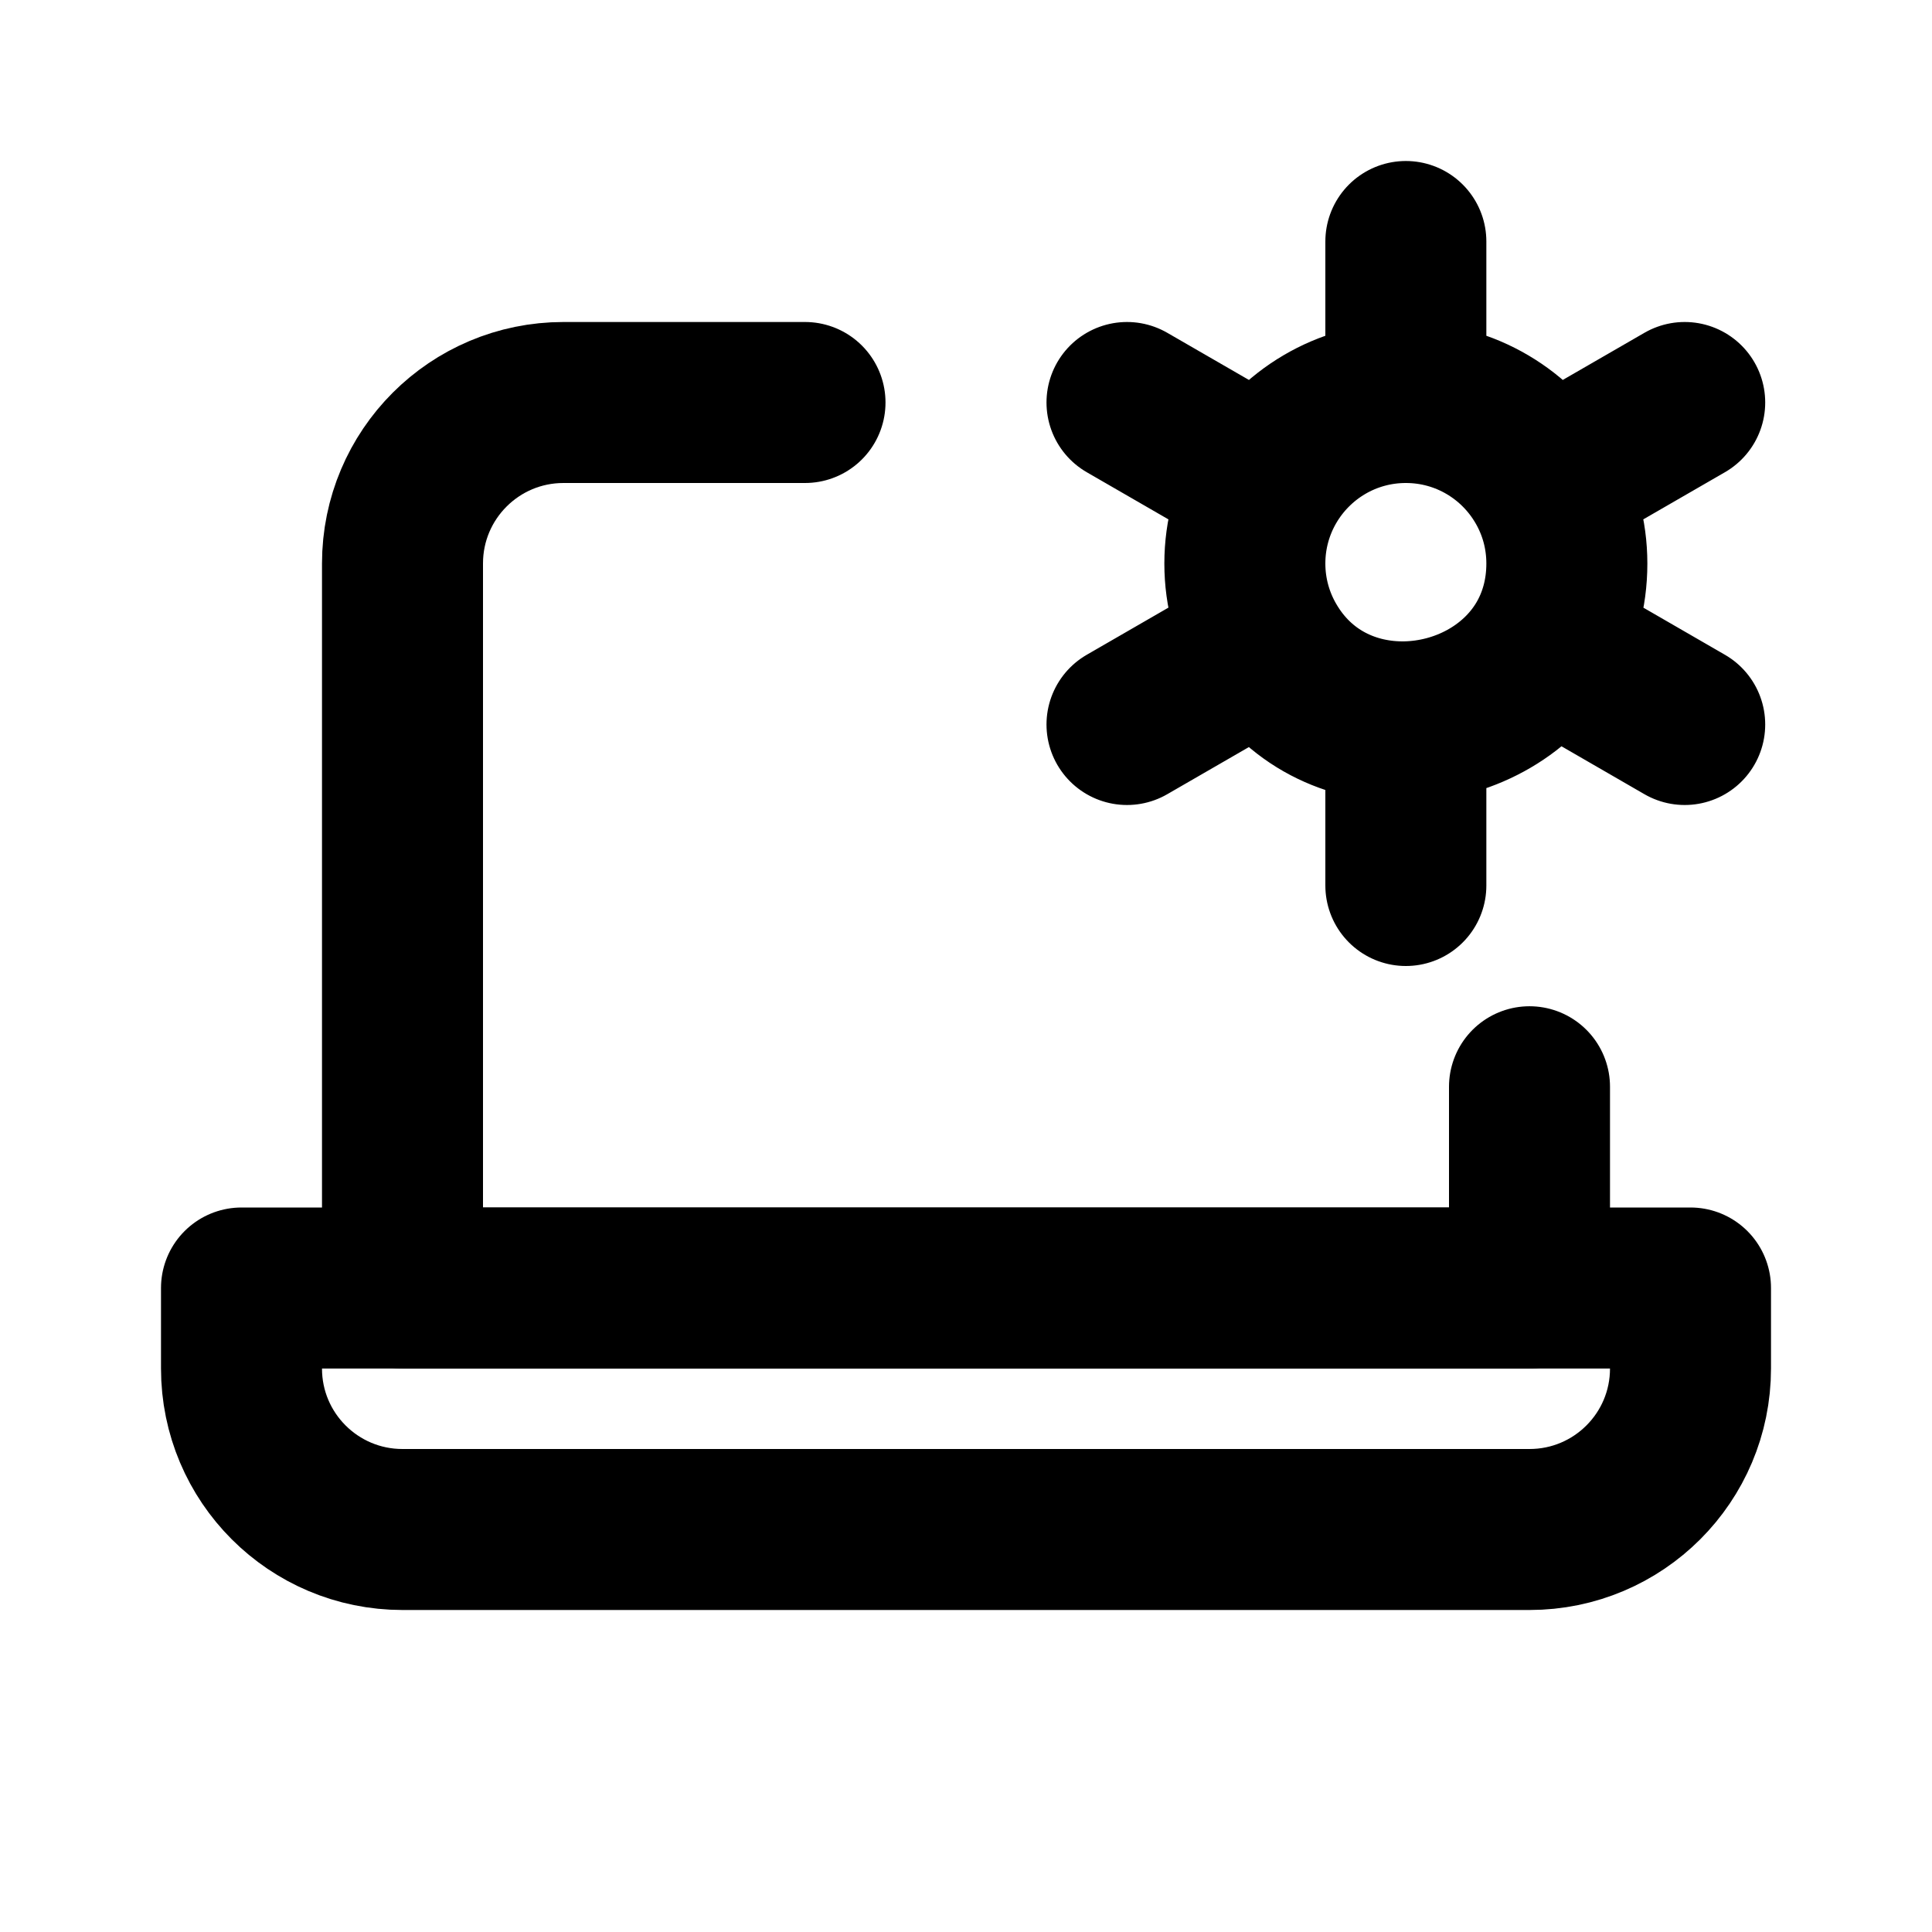
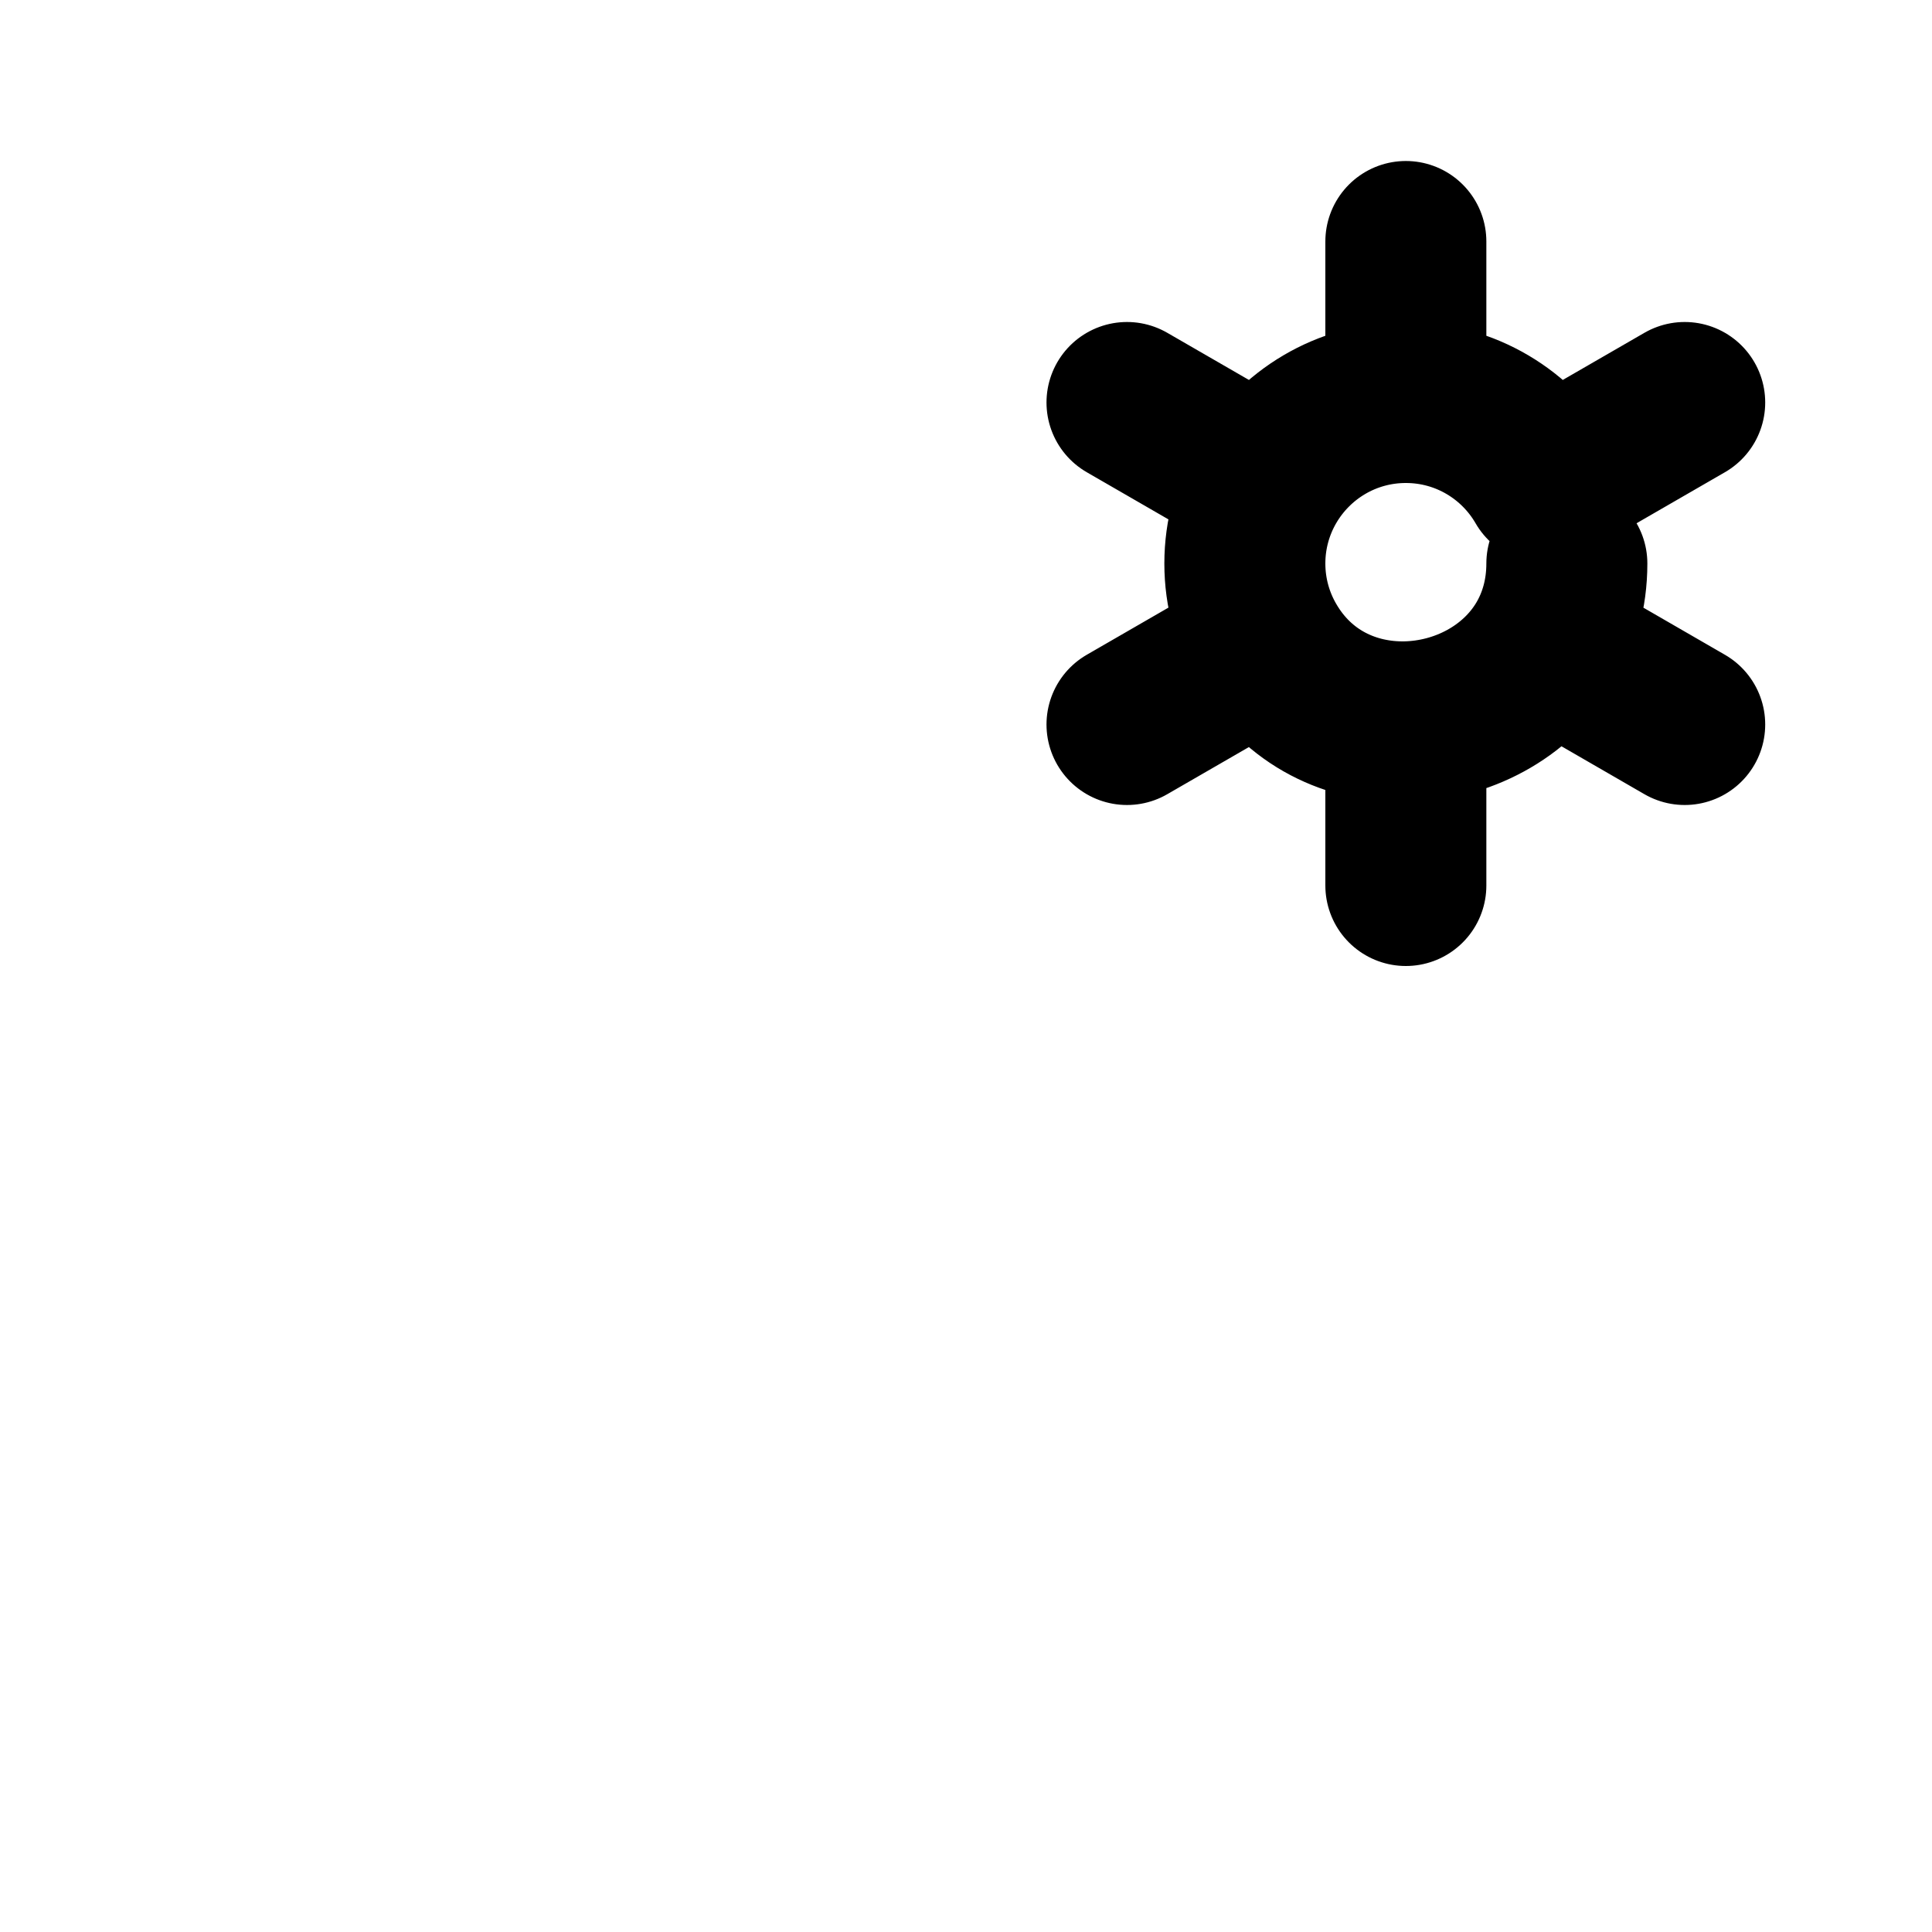
<svg xmlns="http://www.w3.org/2000/svg" width="800px" height="800px" viewBox="0 0 24 24" fill="none">
-   <path d="M10 5H7C5.895 5 5 5.895 5 7V16H19V13.5" stroke="#000000" stroke-width="2" stroke-linecap="round" stroke-linejoin="round" />
-   <path d="M17.464 5C18.204 5 18.851 5.402 19.196 6M17.464 5C16.724 5 16.078 5.402 15.732 6M17.464 5V3M17.464 11V8.967M20.928 5L19.196 6M14 9L15.732 8M20.928 9L19.197 8M14 5L15.732 6M15.732 8C15.562 7.706 15.464 7.364 15.464 7C15.464 6.636 15.562 6.294 15.732 6M15.732 8C16.125 8.681 16.798 8.98 17.464 8.967M17.464 8.967C18.152 8.953 18.834 8.606 19.197 8M19.197 8C19.364 7.72 19.464 7.384 19.464 7C19.464 6.636 19.367 6.294 19.196 6" stroke="#000000" stroke-width="2" stroke-linecap="round" />
-   <path d="M3 16H21V17C21 18.105 20.105 19 19 19H5C3.895 19 3 18.105 3 17V16Z" stroke="#000000" stroke-width="2" stroke-linecap="round" stroke-linejoin="round" />
+   <path d="M17.464 5C18.204 5 18.851 5.402 19.196 6M17.464 5C16.724 5 16.078 5.402 15.732 6M17.464 5V3M17.464 11V8.967M20.928 5L19.196 6M14 9L15.732 8M20.928 9L19.197 8M14 5L15.732 6M15.732 8C15.562 7.706 15.464 7.364 15.464 7C15.464 6.636 15.562 6.294 15.732 6M15.732 8C16.125 8.681 16.798 8.98 17.464 8.967M17.464 8.967C18.152 8.953 18.834 8.606 19.197 8M19.197 8C19.364 7.72 19.464 7.384 19.464 7" stroke="#000000" stroke-width="2" stroke-linecap="round" />
</svg>